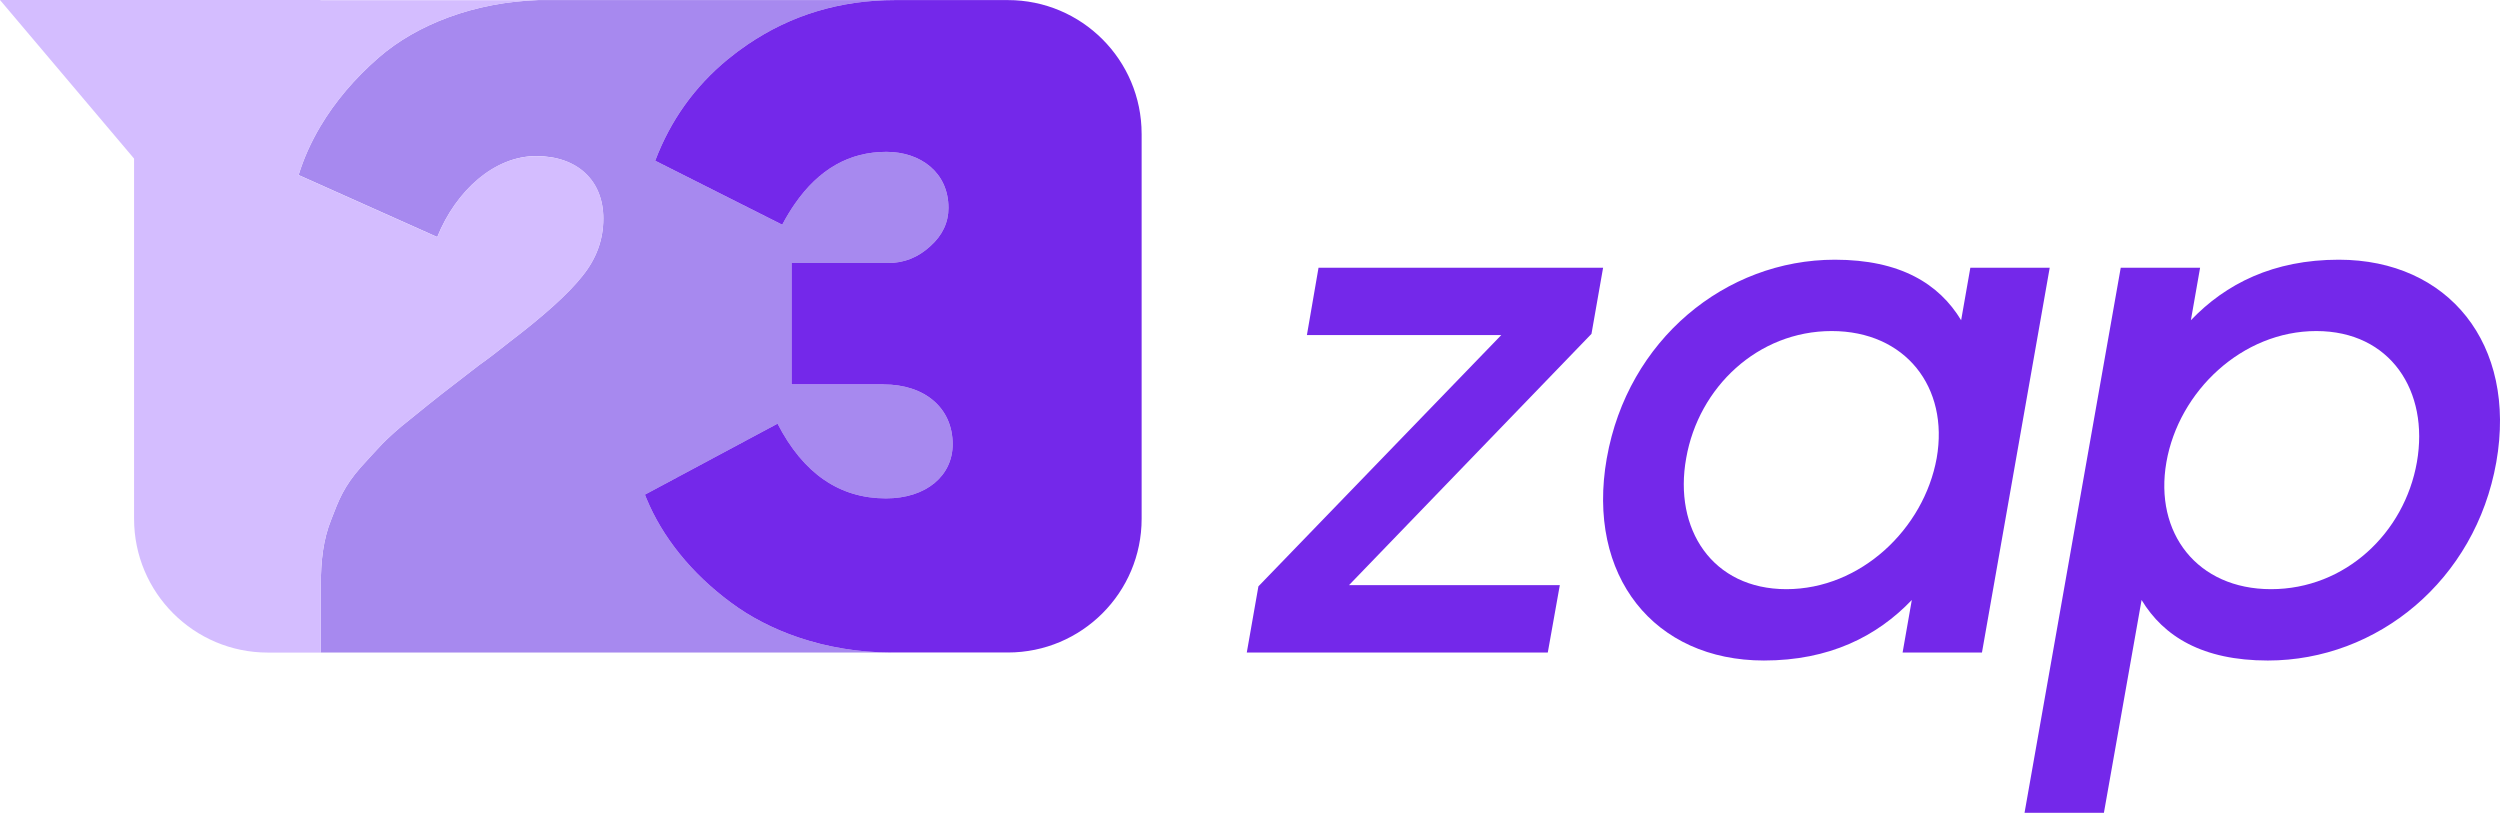
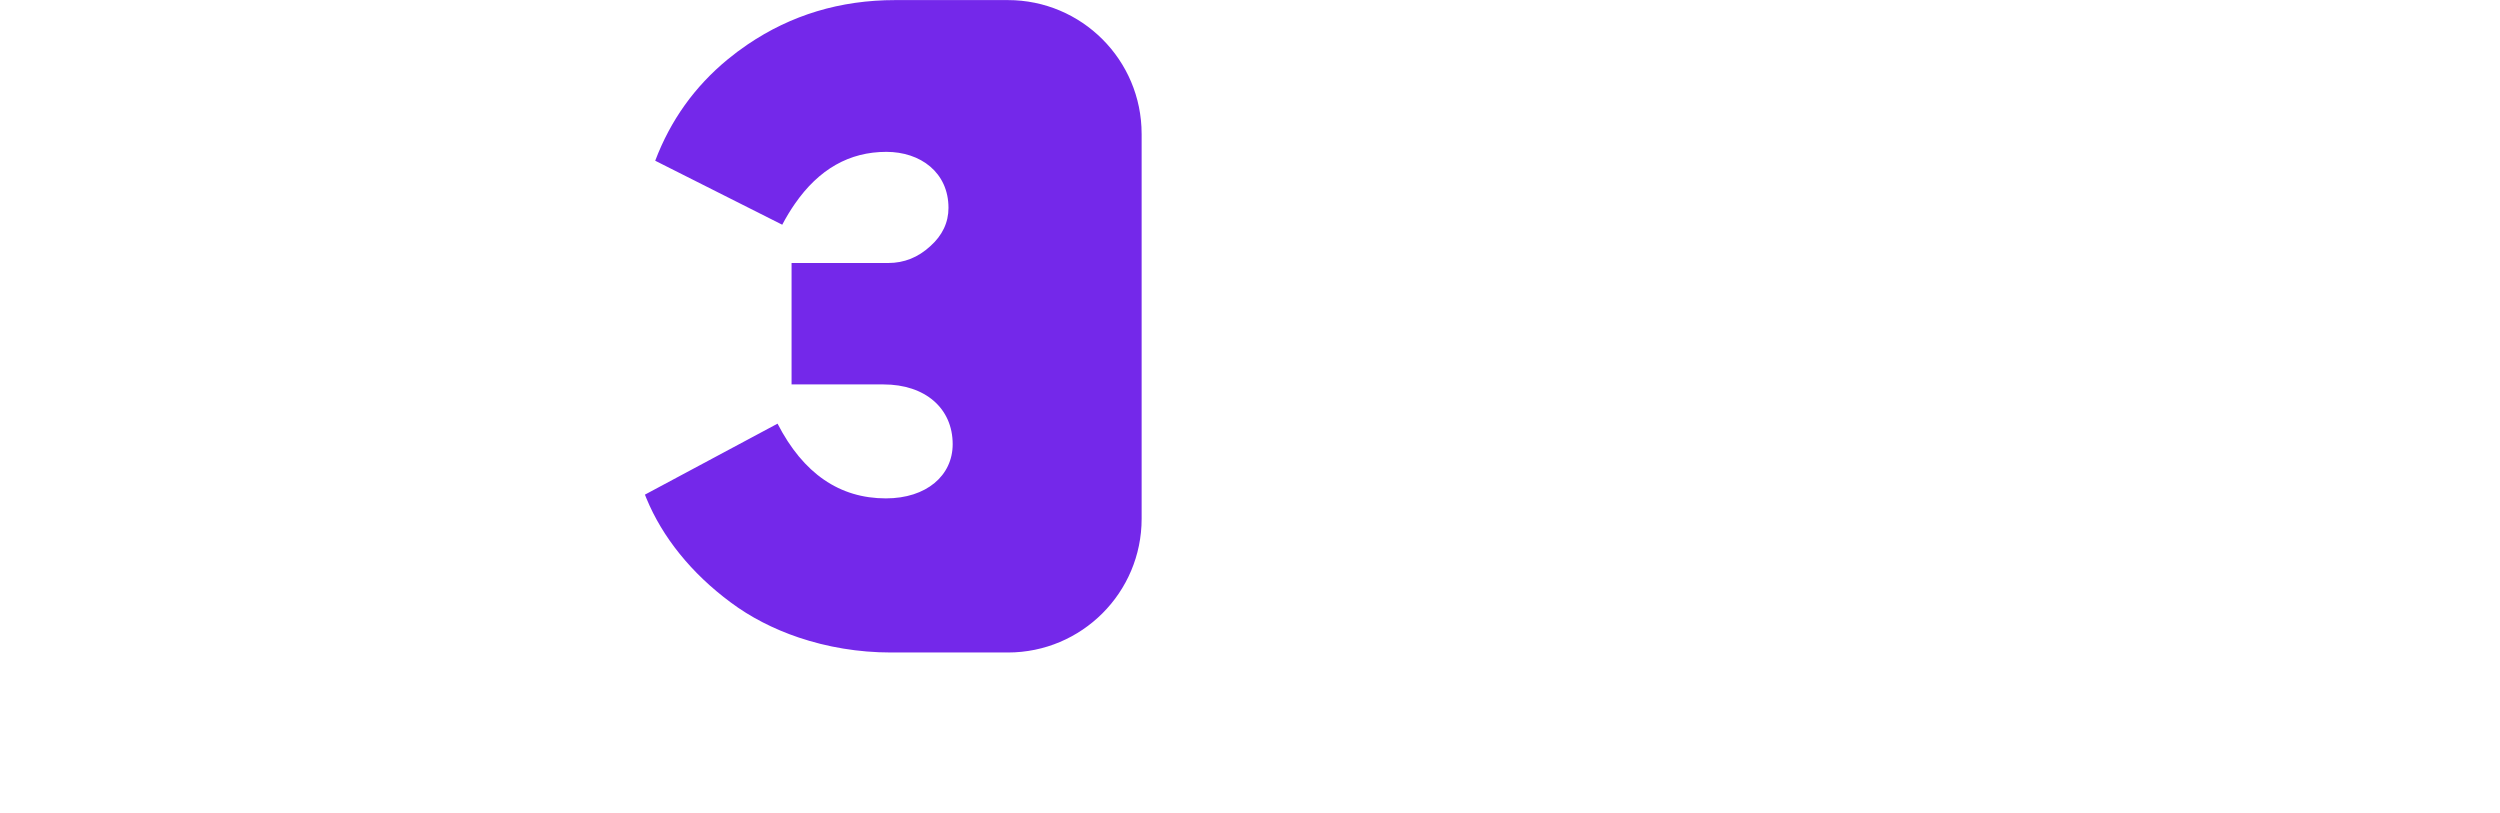
<svg xmlns="http://www.w3.org/2000/svg" id="Layer_2" data-name="Layer 2" viewBox="0 0 1495.33 486.17">
  <defs>
    <style>      .cls-1 {        fill: #7428ea;      }      .cls-1, .cls-2, .cls-3 {        stroke-width: 0px;      }      .cls-2 {        fill: #a789ef;      }      .cls-3 {        fill: #d4bdff;      }    </style>
  </defs>
  <g id="Layer_1-2" data-name="Layer 1">
    <g>
      <g>
-         <path class="cls-1" d="M752.69,350.72l145.28-150.31h-116.27l6.95-40.28h170.21l-6.95,39.56-145.04,150.31h126.1l-7.19,40.28h-180.04l6.95-39.56Z" />
-         <path class="cls-1" d="M961.09,274.01c12.47-70.72,70.96-118.67,136.41-118.67,39.08,0,62.33,14.38,75.52,36.2l5.51-31.41h47.47l-40.52,230.15h-47.47l5.51-31.41c-20.86,21.82-49.39,36.2-88.46,36.2-65.45,0-106.44-50.34-93.98-121.07ZM1068.5,352.4c44.35,0,82.23-35.96,89.9-78.39,7.43-42.43-18.7-76-62.81-76s-79.59,33.56-87.02,76c-7.67,42.43,15.58,78.39,59.93,78.39Z" />
-         <path class="cls-1" d="M1210.94,486.17l57.54-326.04h47.47l-5.51,31.41c20.86-21.82,49.39-36.2,88.46-36.2,65.45,0,106.68,50.34,94.22,121.07-12.47,70.72-71.2,118.67-136.65,118.67-39.08,0-62.33-14.38-75.52-36.2l-22.54,127.3h-47.47ZM1358.37,352.4c44.35,0,79.83-33.56,87.26-76,7.43-42.43-15.82-78.39-60.17-78.39s-82.23,35.96-89.66,78.39c-7.43,42.43,18.46,76,62.57,76Z" />
-       </g>
+         </g>
      <g>
-         <path class="cls-2" d="M465.08,253.4l-79.33,42.46c.32.81.64,1.62.98,2.43,9.45,22.86,26.68,44.56,50.42,62.1,11.54,8.62,25.34,15.79,40.64,20.95,16.92,5.7,35.66,8.94,55.17,8.94H191.9v-40.2c0-14.71,1.42-27.45,6.23-39.34,4.53-11.89,7.64-19.81,17.55-31.14,4.81-5.37,9.34-10.19,13.02-14.15,3.68-3.68,9.06-8.77,16.7-14.72,7.36-5.94,13.58-11.04,18.68-15,5.09-3.96,12.45-9.62,22.36-17.27,6.79-4.81,11.04-8.2,17.83-13.58,21.23-16.14,35.95-29.44,44.16-39.91,8.21-10.19,12.45-21.51,12.45-34.25,0-22.65-15.56-37.37-40.19-37.37s-47.84,20.38-59.16,48.41l-69.83-31.22-13.1-5.86c3.04-9.89,7.41-19.71,13.1-29.25,8.61-14.47,20.23-28.32,34.73-40.95C249.36,14.51,283.87,1.24,322.11.05h213.35c-32.96,0-62.29,8.94-88.26,26.53-4.17,2.83-8.15,5.8-11.93,8.92-19.78,16.27-34.24,36.49-43.38,60.64l75.98,38.27c2.38-4.5,4.89-8.66,7.53-12.46,14.37-20.75,32.57-31.12,54.76-31.12,20.39,0,37.15,12.29,37.15,33.52,0,8.66-3.63,16.48-10.89,22.91-7.27,6.7-15.65,10.05-25.14,10.05h-57.83v72.63h55.03c24.86,0,41.34,14.25,41.34,35.75,0,18.72-15.64,32.41-39.94,32.41-27.66,0-49.44-14.81-64.81-44.7Z" />
-         <path class="cls-3" d="M360.89,130.77c0,12.74-4.24,24.06-12.45,34.25-8.21,10.47-22.93,23.77-44.16,39.91-6.79,5.38-11.04,8.77-17.83,13.58-9.91,7.65-17.27,13.31-22.36,17.27-5.1,3.96-11.32,9.06-18.68,15-7.64,5.95-13.02,11.04-16.7,14.72-3.68,3.96-8.21,8.78-13.02,14.15-9.91,11.33-13.02,19.25-17.55,31.14-4.81,11.89-6.23,24.63-6.23,39.34v40.2h-31.72c-44.18,0-80-35.82-80-80V94.85C53.46,63.23,26.73,31.61,0,0h191.71v.1h130.41c-38.24,1.19-72.75,14.46-95.68,34.43-14.5,12.63-26.12,26.48-34.73,40.95-5.69,9.54-10.06,19.36-13.1,29.25l13.1,5.86,69.83,31.22c11.32-28.03,33.97-48.41,59.16-48.41s40.19,14.72,40.19,37.37Z" />
        <path class="cls-1" d="M682.85,80.05v230.23c0,44.18-35.82,80-80,80h-69.89c-19.51,0-38.25-3.24-55.17-8.94-15.3-5.16-29.1-12.33-40.64-20.95-23.74-17.54-40.97-39.24-50.42-62.1-.34-.81-.66-1.62-.98-2.43l79.33-42.46c15.37,29.89,37.15,44.7,64.81,44.7,24.3,0,39.94-13.69,39.94-32.41,0-21.5-16.48-35.75-41.34-35.75h-55.03v-72.63h57.83c9.49,0,17.87-3.35,25.14-10.05,7.26-6.43,10.89-14.25,10.89-22.91,0-21.23-16.76-33.52-37.15-33.52-22.19,0-40.39,10.37-54.76,31.12-2.64,3.8-5.15,7.96-7.53,12.46l-75.98-38.27c9.14-24.15,23.6-44.37,43.38-60.64,3.78-3.12,7.76-6.09,11.93-8.92C473.17,8.99,502.5.05,535.46.05h67.38c44.18,0,80,35.82,80,80Z" />
      </g>
    </g>
  </g>
</svg>